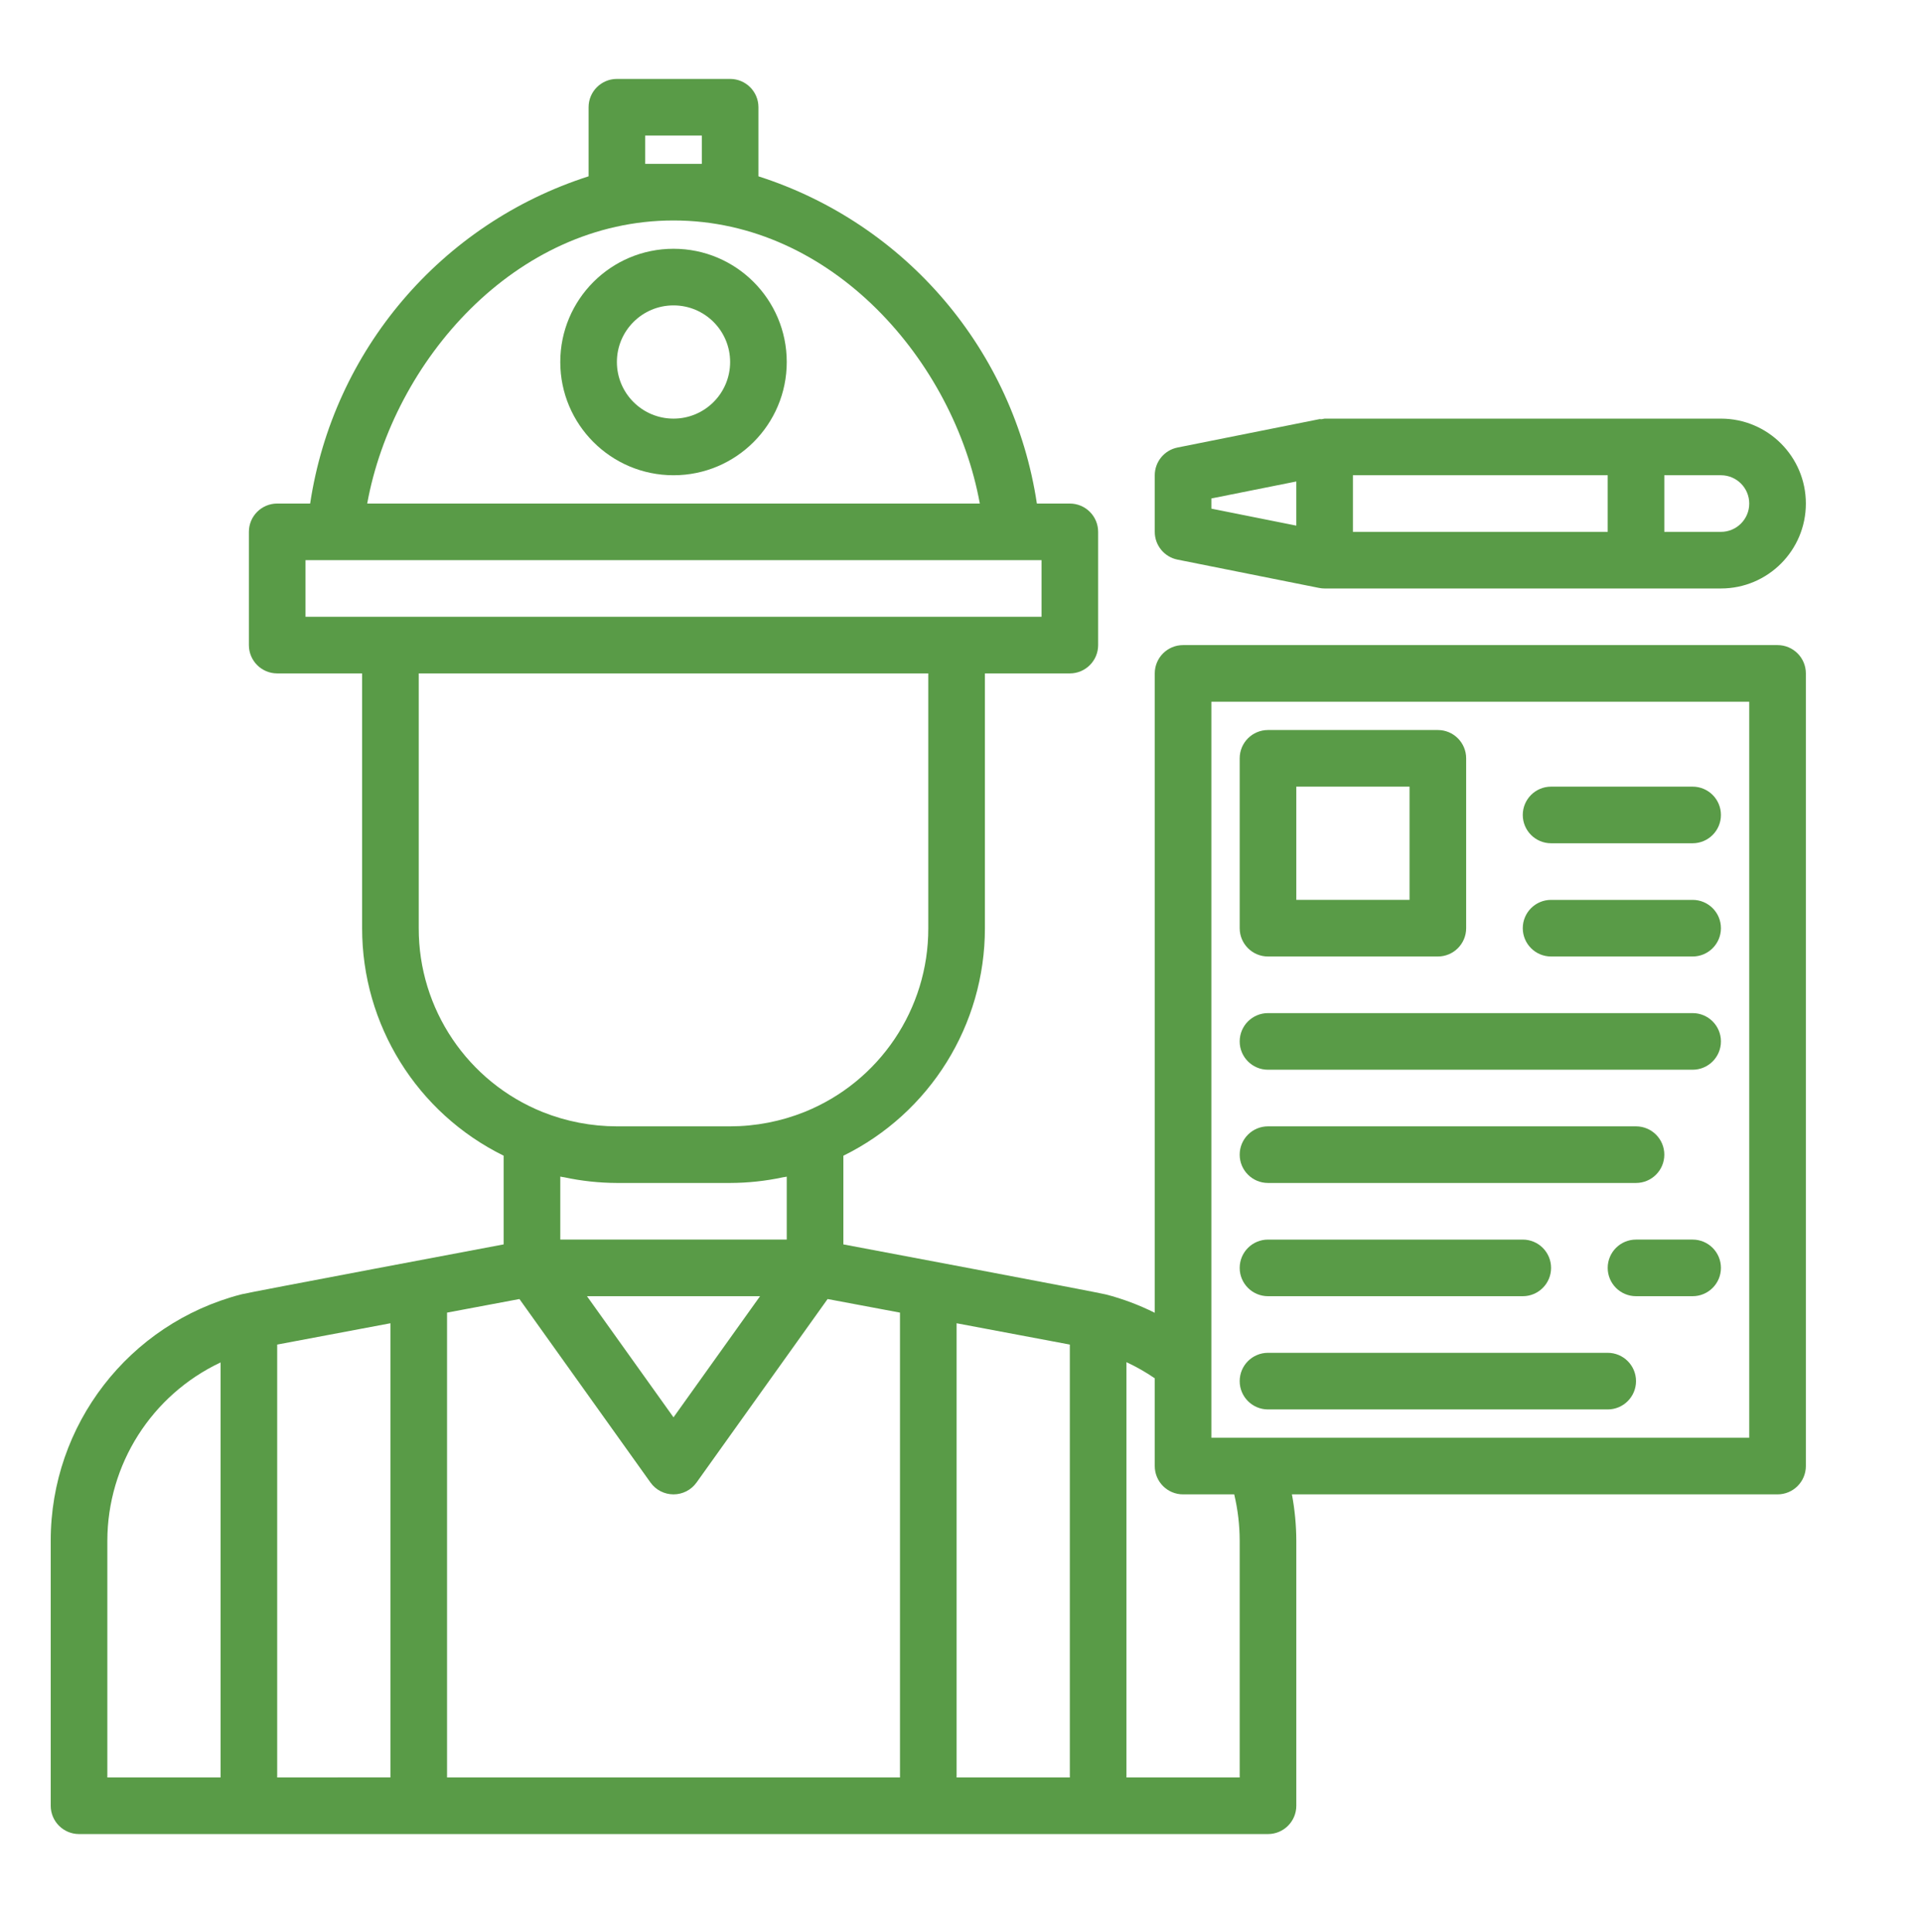
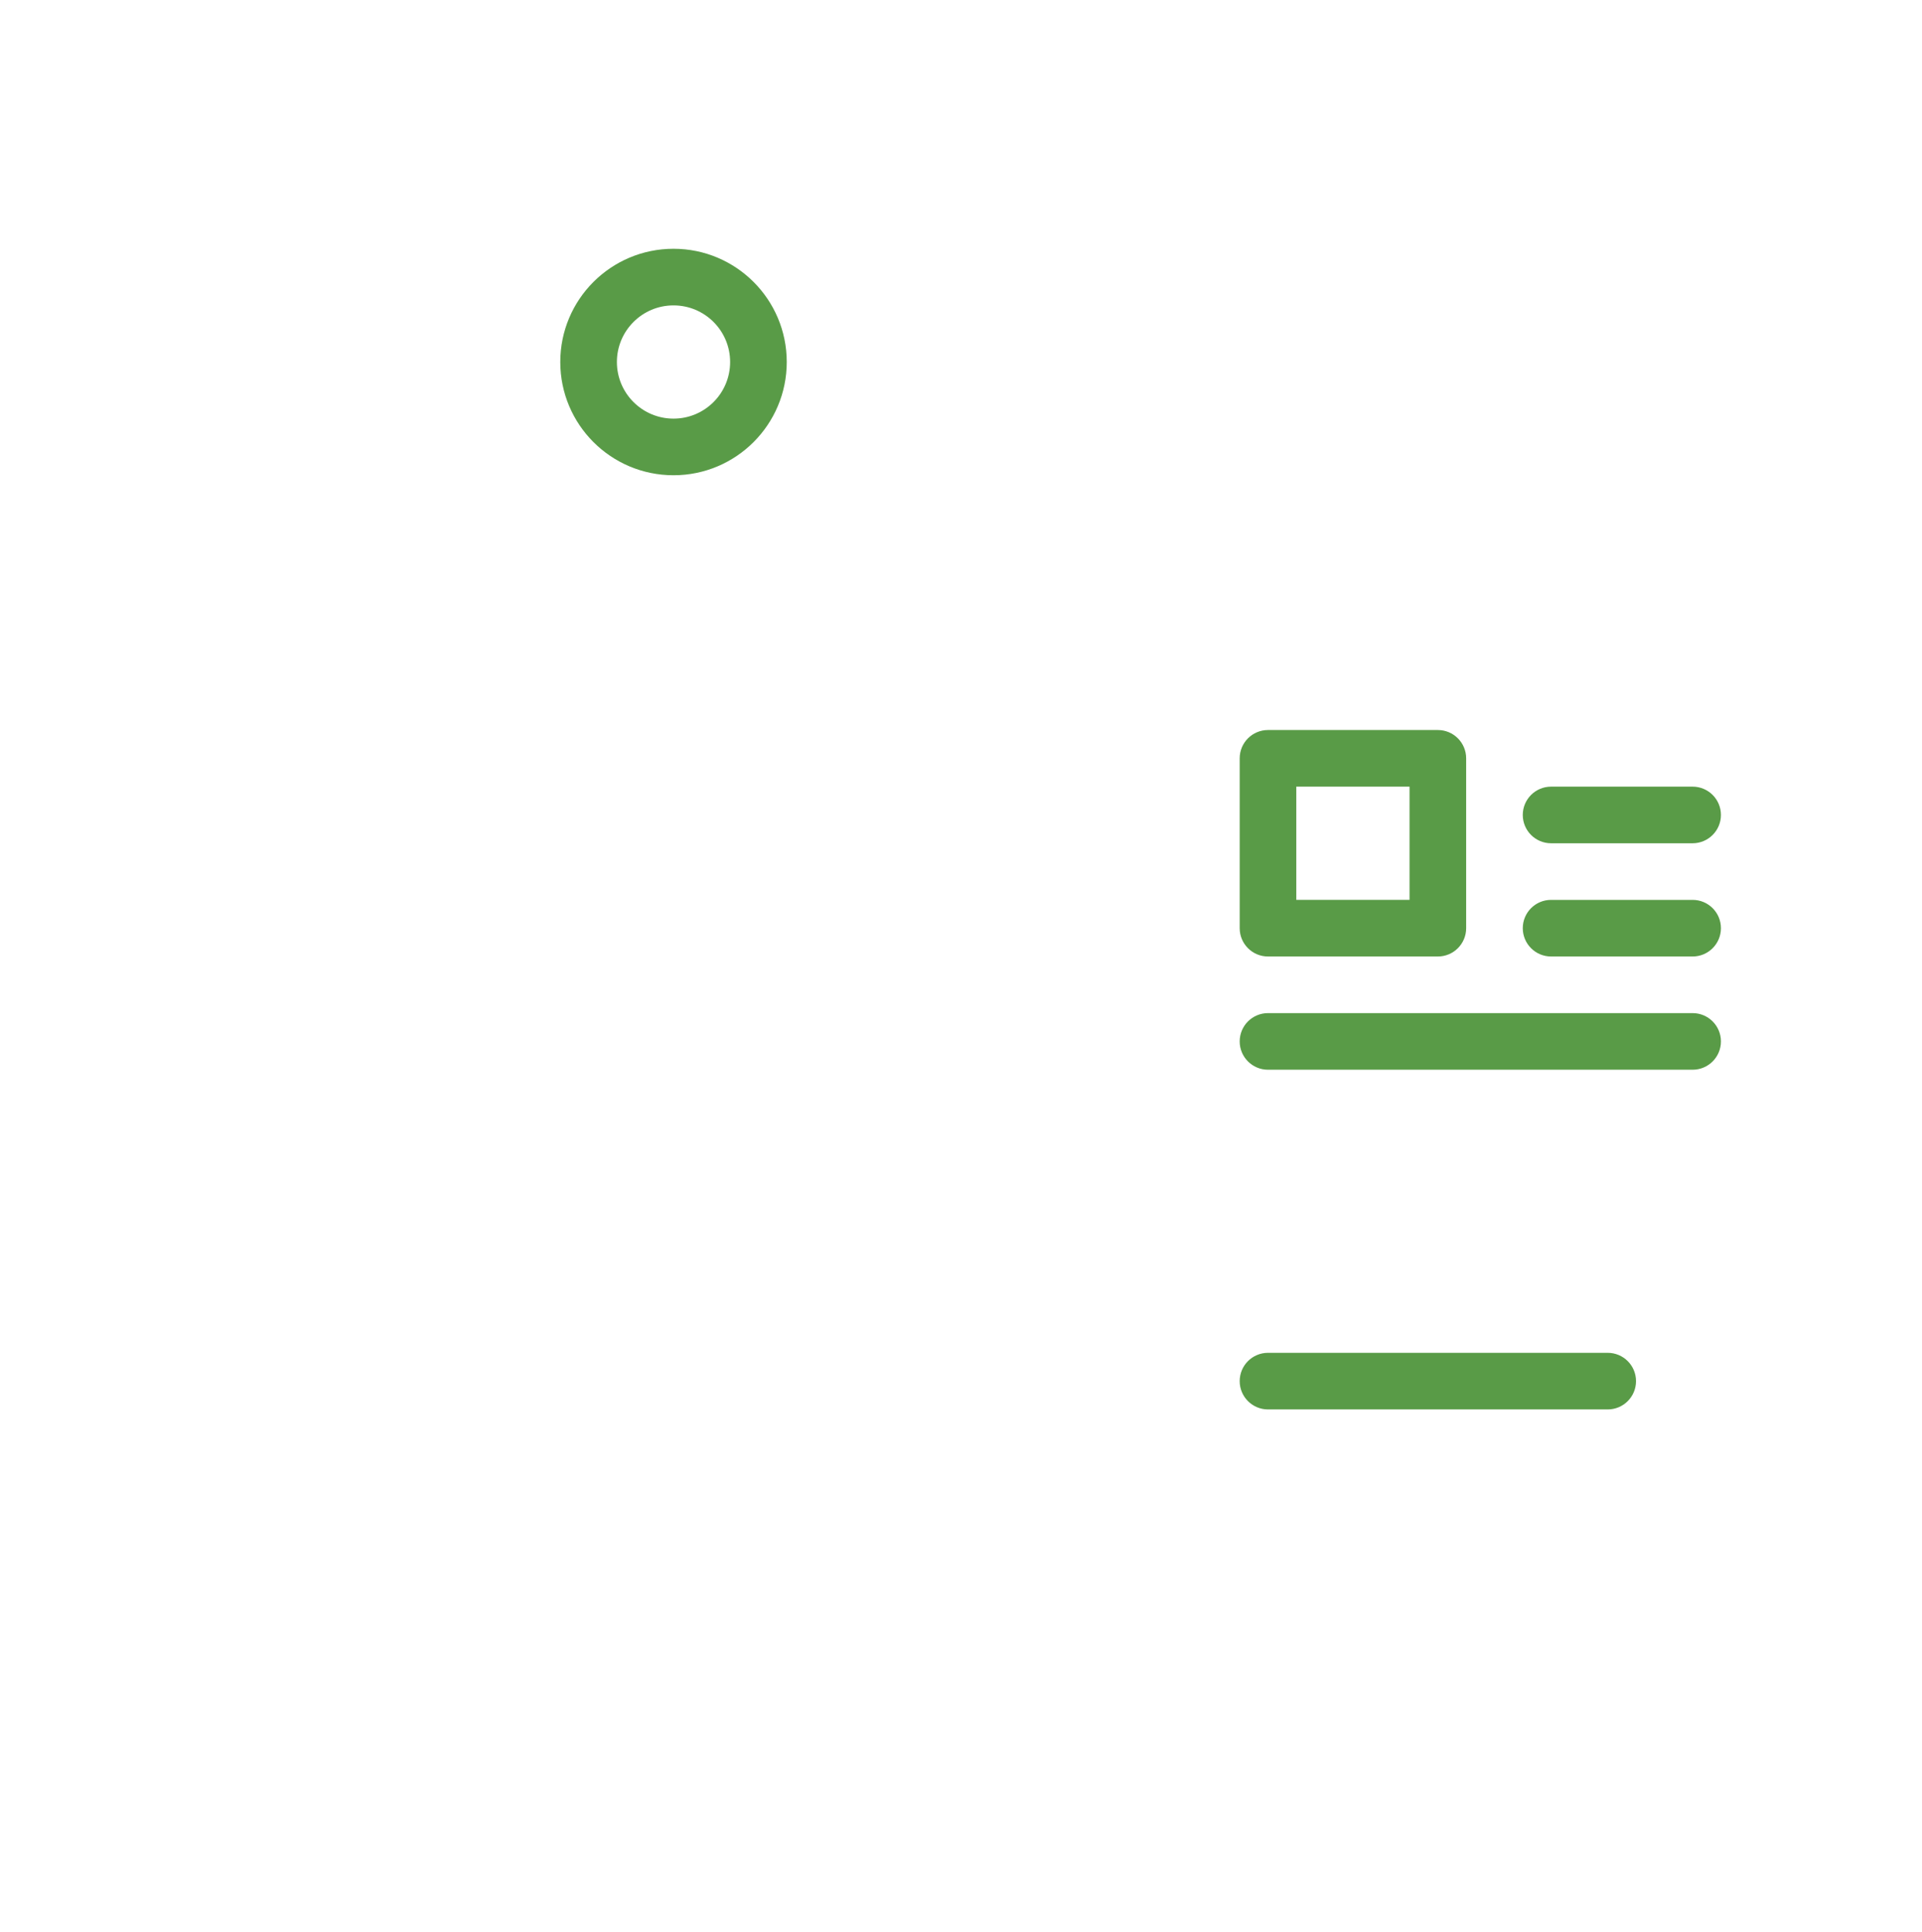
<svg xmlns="http://www.w3.org/2000/svg" version="1.1" id="Layer_1" x="0px" y="0px" width="568px" height="571px" viewBox="0 0 568 571" enable-background="new 0 0 568 571" xml:space="preserve">
  <path fill="#599B47" d="M199.04,73.52c-18.48,0-33.463,14.984-33.463,33.464c0,18.48,14.983,33.464,33.463,33.464  c18.48,0,33.464-14.983,33.464-33.464C232.504,88.503,217.521,73.52,199.04,73.52z M199.04,123.715  c-9.238,0-16.731-7.493-16.731-16.732c0-9.242,7.494-16.731,16.731-16.731c9.242,0,16.732,7.49,16.732,16.731  C215.772,116.222,208.282,123.715,199.04,123.715z" />
-   <path fill="#599B47" d="M525.312,190.643H349.627c-4.621,0-8.366,3.745-8.366,8.366v188.952c-4.595-2.294-9.411-4.107-14.382-5.404  c-1.729-0.511-77.643-14.808-77.643-14.808v-26.202c25.62-12.611,41.843-38.689,41.829-67.244v-75.294h25.098  c4.621,0,8.365-3.749,8.365-8.366v-33.464c0-4.621-3.744-8.366-8.365-8.366h-9.738c-6.817-45.258-38.705-82.734-82.287-96.705V31.69  c0-4.621-3.745-8.366-8.366-8.366h-33.464c-4.621,0-8.366,3.745-8.366,8.366v20.418c-43.581,13.971-75.47,51.447-82.287,96.705  h-9.738c-4.621,0-8.366,3.745-8.366,8.366v33.464c0,4.617,3.745,8.366,8.366,8.366h25.098v75.294  c-0.013,28.552,16.212,54.627,41.83,67.237v26.209c0,0-75.914,14.297-77.375,14.732l-0.203,0.065h-0.065  c-33.13,8.627-56.241,38.558-56.212,72.793v78.306c0,4.617,3.746,8.366,8.366,8.366h351.369c4.621,0,8.366-3.749,8.366-8.366V455.34  c-0.016-4.602-0.447-9.193-1.294-13.719h143.515c4.621,0,8.366-3.749,8.366-8.366V199.009  C533.678,194.388,529.933,190.643,525.312,190.643z M182.309,349.596h33.464c5.248-0.013,10.487-0.572,15.62-1.677  c0.376-0.056,0.745-0.104,1.111-0.192v18.602h-66.927V347.71c0.359,0.088,0.729,0.138,1.094,0.192  C171.812,349.011,177.05,349.579,182.309,349.596z M224.615,383.059l-25.575,35.794l-25.574-35.794H224.615z M190.675,48.422v-8.365  h16.731v8.365H190.675z M199.04,65.154c46.892,0,82.885,41.708,90.52,83.659H108.521C116.159,106.863,152.191,65.154,199.04,65.154z   M90.283,165.545h217.515v16.732H90.283V165.545z M123.747,274.303v-75.294h150.587v75.294  c0.059,23.872-14.418,45.375-36.559,54.303c-7,2.804-14.467,4.248-22.002,4.258h-33.464c-7.52-0.006-14.971-1.444-21.951-4.231  C138.194,319.71,123.695,298.194,123.747,274.303z M31.722,455.34c0.033-22.559,13.059-43.078,33.463-52.706v122.646H31.722V455.34z   M81.917,397.356l33.464-6.301v134.224H81.917V397.356z M132.113,387.912l21.392-4.016l38.725,54.218  c1.569,2.202,4.108,3.507,6.81,3.507c2.706,0,5.242-1.305,6.811-3.507l38.725-54.218l21.392,4.016v137.367H132.113V387.912z   M282.699,525.279V391.056l33.464,6.301v127.923H282.699z M366.359,455.34v69.939h-33.464V402.553  c2.912,1.355,5.712,2.95,8.365,4.765v25.938c0,4.617,3.745,8.366,8.366,8.366h15.117  C365.812,446.117,366.353,450.722,366.359,455.34z M516.945,424.889H357.993V207.375h158.952V424.889z" />
-   <path fill="#599B47" d="M347.954,165.375l41.829,8.366c0.549,0.114,1.111,0.173,1.673,0.169H508.58  c13.859,0,25.098-11.238,25.098-25.097c0-13.863-11.238-25.098-25.098-25.098H391.456c-0.296,0.039-0.594,0.098-0.885,0.173  c-0.262,0-0.504-0.065-0.752,0l-41.83,8.366c-3.908,0.781-6.719,4.209-6.729,8.192v16.732  C341.261,161.153,344.058,164.581,347.954,165.375z M516.945,148.813c0,4.617-3.745,8.366-8.365,8.366h-16.731v-16.732h16.731  C513.2,140.447,516.945,144.192,516.945,148.813z M475.116,157.179h-75.294v-16.732h75.294V157.179z M357.993,147.303l25.098-5.016  v13.049l-25.098-5.017V147.303z" />
  <path fill="#599B47" d="M374.725,282.668h50.196c4.62,0,8.366-3.748,8.366-8.365v-50.196c0-4.621-3.746-8.366-8.366-8.366h-50.196  c-4.62,0-8.365,3.745-8.365,8.366v50.196C366.359,278.92,370.104,282.668,374.725,282.668z M383.091,232.473h33.464v33.464h-33.464  V232.473z" />
  <path fill="#599B47" d="M374.725,316.132h125.489c4.621,0,8.366-3.748,8.366-8.365c0-4.621-3.745-8.366-8.366-8.366H374.725  c-4.62,0-8.365,3.745-8.365,8.366C366.359,312.384,370.104,316.132,374.725,316.132z" />
-   <path fill="#599B47" d="M374.725,349.596h108.758c4.62,0,8.366-3.749,8.366-8.366c0-4.621-3.746-8.366-8.366-8.366H374.725  c-4.62,0-8.365,3.745-8.365,8.366C366.359,345.847,370.104,349.596,374.725,349.596z" />
  <path fill="#599B47" d="M374.725,416.523h100.392c4.621,0,8.366-3.749,8.366-8.366c0-4.621-3.745-8.366-8.366-8.366H374.725  c-4.62,0-8.365,3.745-8.365,8.366C366.359,412.774,370.104,416.523,374.725,416.523z" />
-   <path fill="#599B47" d="M500.214,366.328h-16.731c-4.621,0-8.366,3.744-8.366,8.365c0,4.618,3.745,8.365,8.366,8.365h16.731  c4.621,0,8.366-3.747,8.366-8.365C508.58,370.072,504.835,366.328,500.214,366.328z" />
-   <path fill="#599B47" d="M374.725,383.059h75.293c4.621,0,8.366-3.747,8.366-8.365c0-4.621-3.745-8.365-8.366-8.365h-75.293  c-4.62,0-8.365,3.744-8.365,8.365C366.359,379.312,370.104,383.059,374.725,383.059z" />
  <path fill="#599B47" d="M458.384,282.668h41.83c4.621,0,8.366-3.748,8.366-8.365c0-4.621-3.745-8.366-8.366-8.366h-41.83  c-4.62,0-8.366,3.745-8.366,8.366C450.018,278.92,453.764,282.668,458.384,282.668z" />
  <path fill="#599B47" d="M458.384,249.205h41.83c4.621,0,8.366-3.749,8.366-8.366c0-4.621-3.745-8.366-8.366-8.366h-41.83  c-4.62,0-8.366,3.745-8.366,8.366C450.018,245.456,453.764,249.205,458.384,249.205z" />
</svg>